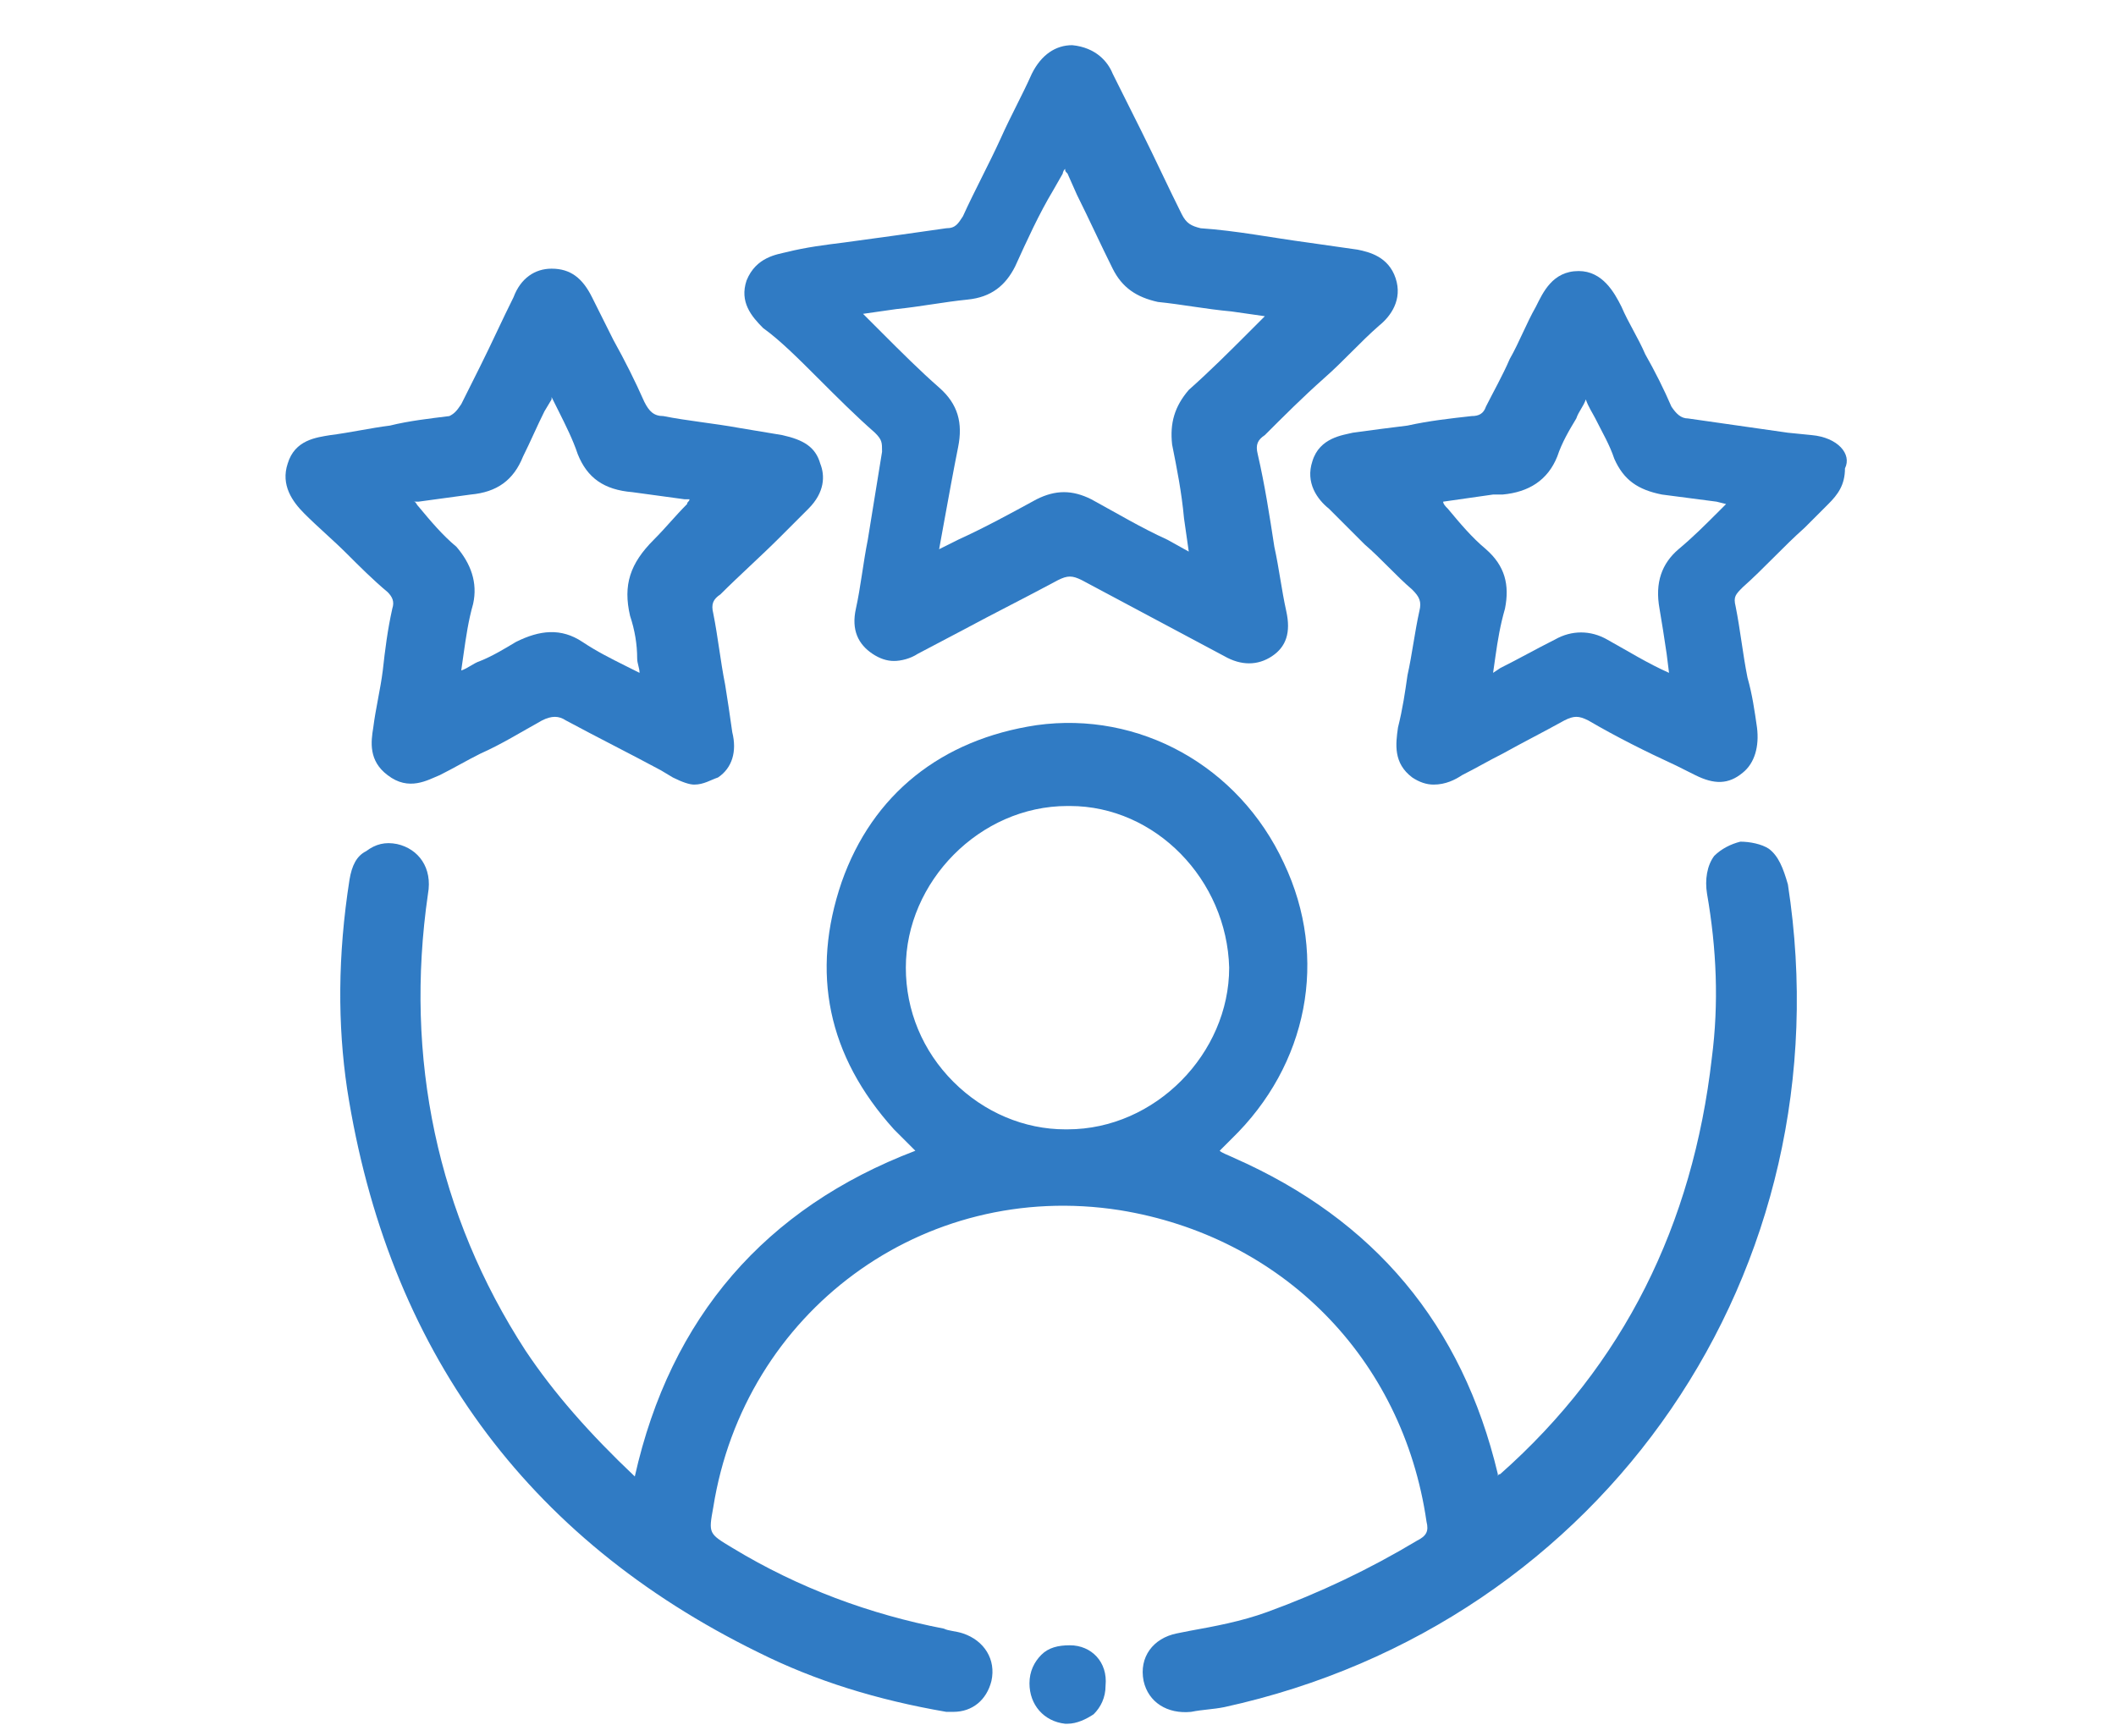
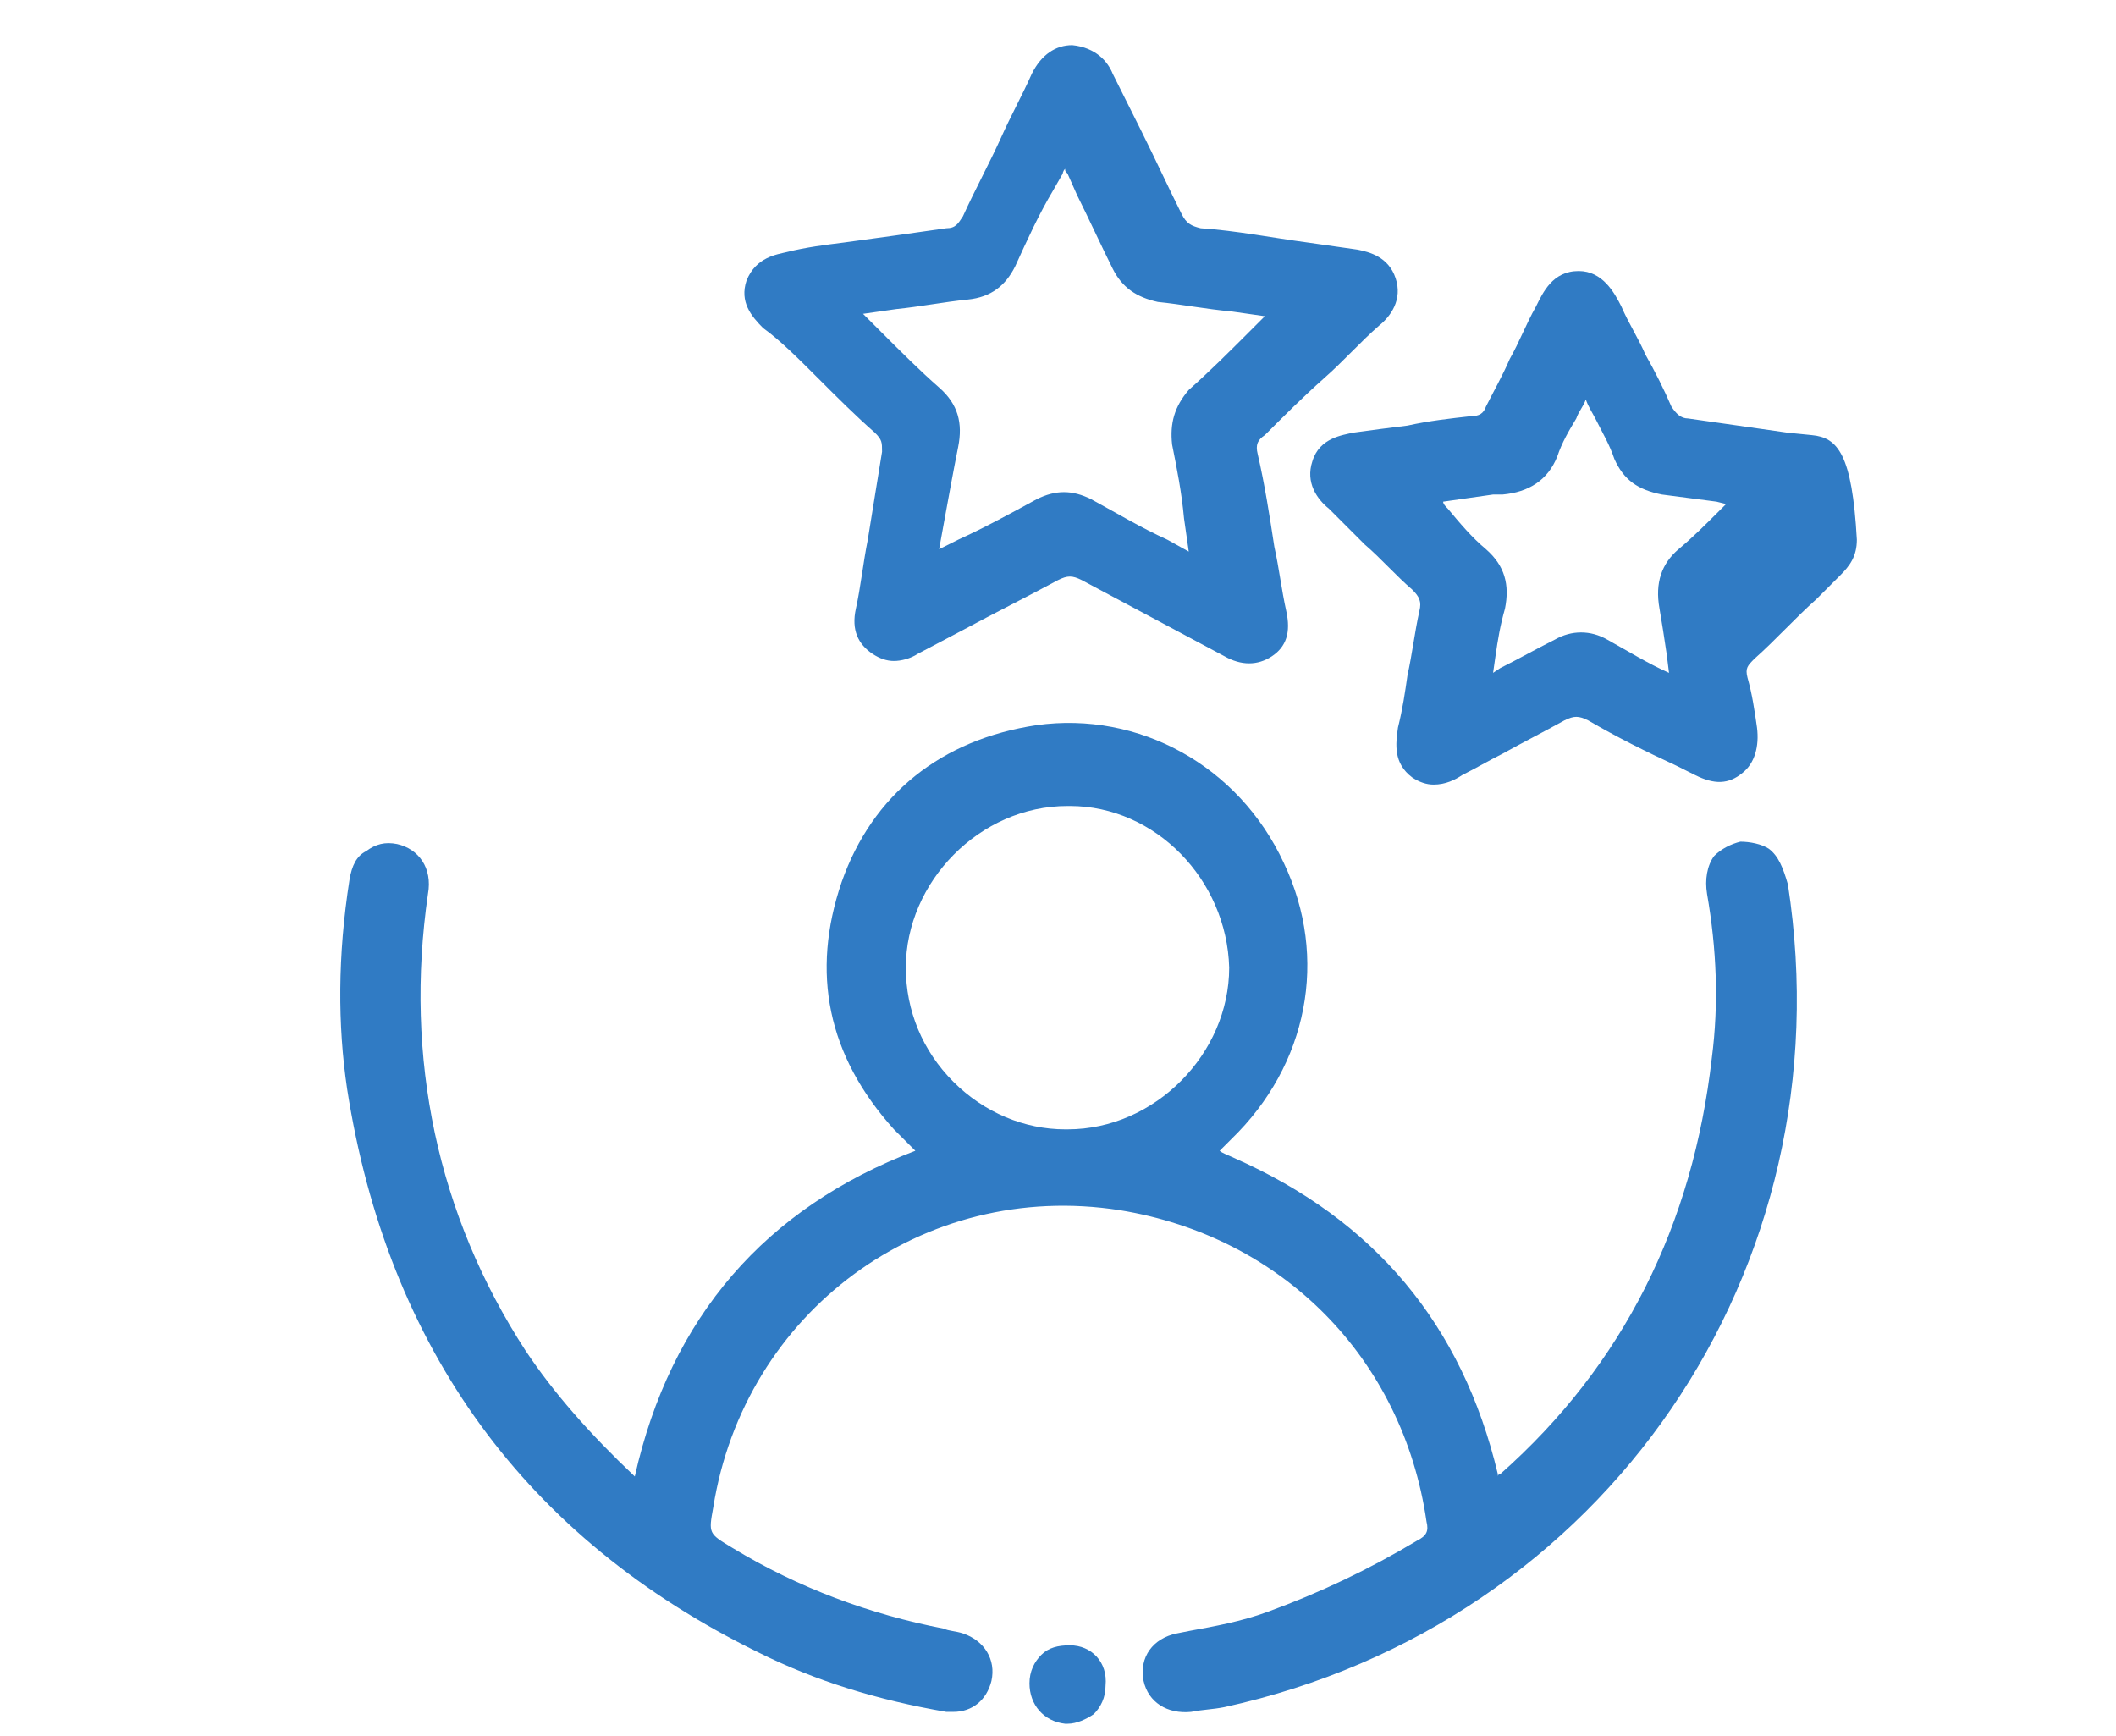
<svg xmlns="http://www.w3.org/2000/svg" version="1.1" id="Layer_1" x="0px" y="0px" viewBox="0 0 89 73" style="enable-background:new 0 0 89 73;" xml:space="preserve">
  <style type="text/css">
	.st0{fill:#307BC4;}
</style>
  <g>
    <path class="st0" d="M74.4,35.7c-0.3-0.2-0.8-0.3-1.2-0.3c-0.4,0.1-0.8,0.3-1.1,0.6c-0.3,0.4-0.4,1-0.3,1.6   c0.4,2.3,0.5,4.6,0.2,6.9c-0.8,7-3.7,12.9-8.9,17.5c0,0-0.1,0-0.1,0.1c0,0,0-0.1,0-0.1c-1.5-6.3-5.2-10.7-11.1-13.3   c-0.2-0.1-0.5-0.2-0.6-0.3c0.1-0.1,0.3-0.3,0.5-0.5c3.2-3.1,4.1-7.6,2.2-11.6c-1.9-4.1-6.1-6.4-10.4-5.8c-4,0.6-6.9,2.9-8.2,6.6   c-1.3,3.8-0.6,7.3,2.2,10.4c0.3,0.3,0.6,0.6,0.9,0.9c0,0,0,0,0,0c-6.3,2.4-10.3,7-11.8,13.7c-1.9-1.8-3.4-3.5-4.6-5.3   C18.4,51.1,17,44.5,18,37.6c0.2-1.1-0.4-1.9-1.3-2.1c-0.5-0.1-0.9,0-1.3,0.3C15,36,14.8,36.4,14.7,37c-0.5,3.2-0.5,6.1-0.1,8.8   c1.7,10.9,7.5,18.9,17.3,23.7c2.4,1.2,5,2,7.9,2.5c0.1,0,0.2,0,0.3,0c0.8,0,1.4-0.5,1.6-1.3c0.2-0.9-0.3-1.7-1.2-2   c-0.3-0.1-0.6-0.1-0.8-0.2c-3.1-0.6-6.1-1.7-8.9-3.4c-1-0.6-1-0.6-0.8-1.7c1.3-8.2,8.8-13.8,17.1-12.5C53.9,52,59,57.1,60,64   c0.1,0.4,0,0.6-0.4,0.8c-2,1.2-4.1,2.2-6.3,3c-1.1,0.4-2.2,0.6-3.3,0.8l-0.5,0.1c-1,0.2-1.6,1-1.4,2c0.2,0.9,1,1.4,2,1.3   c0.5-0.1,0.9-0.1,1.4-0.2c16-3.5,26.2-18.4,23.7-34.6C75,36.5,74.8,36,74.4,35.7z M51.7,40.7c0,3.6-3.1,6.8-6.8,6.8c0,0,0,0-0.1,0   c-1.7,0-3.4-0.7-4.7-2c-1.3-1.3-2-3-2-4.8c0-3.6,3.1-6.8,6.8-6.8c0,0,0,0,0.1,0C48.6,33.9,51.6,37,51.7,40.7z" />
    <path class="st0" d="M34.4,15.9c0.8,0.8,1.6,1.6,2.4,2.3c0.3,0.3,0.3,0.4,0.3,0.8c-0.2,1.2-0.4,2.5-0.6,3.7c-0.2,1-0.3,2-0.5,2.9   c-0.2,0.9,0.1,1.5,0.7,1.9c0.3,0.2,0.6,0.3,0.9,0.3c0.3,0,0.7-0.1,1-0.3l1.9-1c1.3-0.7,2.7-1.4,4-2.1c0.4-0.2,0.6-0.2,1,0   c1.5,0.8,3,1.6,4.5,2.4l1.5,0.8c0.7,0.4,1.4,0.4,2,0c0.6-0.4,0.8-1,0.6-1.9c-0.2-0.9-0.3-1.8-0.5-2.7c-0.2-1.3-0.4-2.6-0.7-3.9   c-0.1-0.4,0-0.6,0.3-0.8c0.8-0.8,1.6-1.6,2.5-2.4c0.8-0.7,1.5-1.5,2.3-2.2c0.5-0.4,1-1.1,0.7-2c-0.3-0.9-1.1-1.1-1.6-1.2   c-0.7-0.1-1.4-0.2-2.1-0.3c-1.5-0.2-3-0.5-4.5-0.6c-0.4-0.1-0.6-0.2-0.8-0.6c-0.6-1.2-1.1-2.3-1.7-3.5c-0.4-0.8-0.8-1.6-1.2-2.4   c-0.2-0.5-0.7-1.1-1.7-1.2l0,0l0,0c-0.7,0-1.3,0.4-1.7,1.2c-0.4,0.9-0.9,1.8-1.3,2.7c-0.5,1.1-1.1,2.2-1.6,3.3   c-0.2,0.3-0.3,0.5-0.7,0.5c-1.4,0.2-2.8,0.4-4.3,0.6c-0.8,0.1-1.6,0.2-2.4,0.4c-0.4,0.1-1.3,0.2-1.7,1.2c-0.3,0.9,0.2,1.5,0.7,2   C32.8,14.3,33.6,15.1,34.4,15.9z M49.3,18.7c0.2,1,0.4,2,0.5,3.1l0.2,1.4c0,0,0,0,0,0c0,0,0,0,0,0l-0.9-0.5   c-1.1-0.5-2.1-1.1-3.2-1.7c-0.8-0.4-1.5-0.4-2.3,0c-1.1,0.6-2.2,1.2-3.3,1.7l-0.8,0.4l0.2-1.1c0.2-1.1,0.4-2.2,0.6-3.2   c0.2-1,0-1.8-0.8-2.5c-0.8-0.7-1.6-1.5-2.4-2.3l-0.8-0.8c0,0,0,0,0,0l1.4-0.2c1-0.1,2-0.3,3-0.4c1-0.1,1.6-0.6,2-1.4   c0.5-1.1,1-2.2,1.6-3.2l0.4-0.7c0,0,0-0.1,0.1-0.2c0,0.1,0,0.1,0.1,0.2l0.4,0.9c0.5,1,1,2.1,1.5,3.1c0.4,0.8,1,1.2,1.9,1.4   c1,0.1,2,0.3,3.1,0.4l1.4,0.2c0,0,0,0,0,0c0,0,0,0,0,0L52.5,14c-0.8,0.8-1.6,1.6-2.5,2.4C49.4,17.1,49.2,17.8,49.3,18.7z" />
-     <path class="st0" d="M16.3,24.9c0.2,0.2,0.3,0.4,0.2,0.7c-0.2,0.9-0.3,1.7-0.4,2.6c-0.1,0.8-0.3,1.6-0.4,2.4   c-0.1,0.6-0.2,1.4,0.6,2c0.9,0.7,1.7,0.2,2.2,0c0.6-0.3,1.1-0.6,1.7-0.9c0.9-0.4,1.7-0.9,2.6-1.4c0.4-0.2,0.7-0.2,1,0   c1.3,0.7,2.7,1.4,4,2.1l0.5,0.3c0.4,0.2,0.7,0.3,0.9,0.3c0.4,0,0.7-0.2,1-0.3c0.6-0.4,0.8-1.1,0.6-1.9c-0.1-0.7-0.2-1.4-0.3-2   c-0.2-1-0.3-2-0.5-3c-0.1-0.4,0-0.6,0.3-0.8c0.8-0.8,1.7-1.6,2.5-2.4l1.2-1.2c0.7-0.7,0.7-1.4,0.5-1.9c-0.2-0.7-0.7-1-1.6-1.2   c-0.6-0.1-1.2-0.2-1.8-0.3c-1.1-0.2-2.2-0.3-3.2-0.5c-0.4,0-0.6-0.2-0.8-0.6c-0.4-0.9-0.8-1.7-1.3-2.6c-0.3-0.6-0.6-1.2-0.9-1.8   c-0.4-0.8-0.9-1.2-1.7-1.2l0,0l0,0c-0.7,0-1.3,0.4-1.6,1.2c-0.5,1-0.9,1.9-1.4,2.9l-0.8,1.6c-0.2,0.3-0.3,0.4-0.5,0.5   c-0.8,0.1-1.7,0.2-2.5,0.4c-0.8,0.1-1.7,0.3-2.5,0.4c-0.6,0.1-1.5,0.2-1.8,1.2c-0.3,0.9,0.2,1.6,0.7,2.1c0.6,0.6,1.2,1.1,1.8,1.7   C15.1,23.8,15.7,24.4,16.3,24.9z M26.5,25.9c0.2,0.6,0.3,1.2,0.3,1.8c0,0.2,0.1,0.4,0.1,0.6l-0.6-0.3c-0.6-0.3-1.2-0.6-1.8-1   c-0.9-0.6-1.8-0.5-2.8,0c-0.5,0.3-1,0.6-1.5,0.8c-0.3,0.1-0.5,0.3-0.8,0.4l0.1-0.7c0.1-0.7,0.2-1.4,0.4-2.1   c0.2-0.9-0.1-1.7-0.7-2.4c-0.6-0.5-1.1-1.1-1.6-1.7c-0.1-0.1-0.1-0.2-0.2-0.2l0.2,0c0.7-0.1,1.5-0.2,2.2-0.3   c1.1-0.1,1.8-0.6,2.2-1.6c0.3-0.6,0.6-1.3,0.9-1.9l0.3-0.5c0,0,0,0,0-0.1c0,0,0,0,0,0l0.3,0.6c0.3,0.6,0.6,1.2,0.8,1.8   c0.4,1,1.1,1.5,2.3,1.6c0.7,0.1,1.5,0.2,2.2,0.3c0.1,0,0.1,0,0.2,0c0,0.1-0.1,0.1-0.1,0.2c-0.5,0.5-0.9,1-1.4,1.5   C26.5,23.7,26.2,24.6,26.5,25.9z" />
-     <path class="st0" d="M76.2,18.3l-1-0.1c-1.4-0.2-2.8-0.4-4.2-0.6c-0.3,0-0.5-0.2-0.7-0.5c-0.3-0.7-0.7-1.5-1.1-2.2   c-0.3-0.7-0.7-1.3-1-2c-0.3-0.6-0.8-1.5-1.8-1.5c-1.1,0-1.5,0.9-1.8,1.5c-0.4,0.7-0.7,1.5-1.1,2.2c-0.3,0.7-0.7,1.4-1,2   c-0.1,0.3-0.3,0.4-0.6,0.4c-0.9,0.1-1.8,0.2-2.7,0.4c-0.8,0.1-1.6,0.2-2.3,0.3c-0.4,0.1-1.4,0.2-1.7,1.2c-0.3,0.9,0.2,1.6,0.7,2   c0.5,0.5,1,1,1.5,1.5c0.7,0.6,1.3,1.3,2,1.9c0.3,0.3,0.4,0.5,0.3,0.9c-0.2,0.9-0.3,1.8-0.5,2.7c-0.1,0.7-0.2,1.4-0.4,2.2   c-0.1,0.7-0.2,1.5,0.6,2.1c0.3,0.2,0.6,0.3,0.9,0.3c0.5,0,0.9-0.2,1.2-0.4c0.6-0.3,1.1-0.6,1.7-0.9c0.9-0.5,1.7-0.9,2.6-1.4   c0.4-0.2,0.6-0.2,1,0c1.2,0.7,2.4,1.3,3.7,1.9l0.8,0.4c0.8,0.4,1.4,0.4,2-0.1c0.5-0.4,0.7-1.1,0.6-1.9c-0.1-0.7-0.2-1.4-0.4-2.1   c-0.2-1-0.3-2-0.5-3c-0.1-0.4,0-0.5,0.3-0.8c0.9-0.8,1.7-1.7,2.6-2.5l1-1c0.4-0.4,0.7-0.8,0.7-1.5C77.9,19.1,77.3,18.4,76.2,18.3z    M69.8,25.6c0.1,0.6,0.2,1.2,0.3,1.9l0.1,0.8c0,0,0,0,0,0c0,0,0,0,0,0c-0.9-0.4-1.7-0.9-2.6-1.4c-0.7-0.4-1.5-0.4-2.2,0   c-0.8,0.4-1.5,0.8-2.3,1.2l-0.3,0.2l0.1-0.7c0.1-0.7,0.2-1.3,0.4-2c0.2-1,0-1.8-0.8-2.5c-0.6-0.5-1.1-1.1-1.6-1.7   c-0.1-0.1-0.2-0.2-0.2-0.3c0.7-0.1,1.4-0.2,2.1-0.3l0.4,0c1.1-0.1,1.9-0.6,2.3-1.6c0.2-0.6,0.5-1.1,0.8-1.6   c0.1-0.3,0.3-0.5,0.4-0.8c0.1,0.3,0.3,0.6,0.4,0.8c0.3,0.6,0.6,1.1,0.8,1.7c0.4,0.9,1,1.3,2,1.5c0.8,0.1,1.5,0.2,2.3,0.3l0.4,0.1   c-0.1,0.1-0.2,0.2-0.3,0.3c-0.6,0.6-1.1,1.1-1.7,1.6C69.9,23.7,69.6,24.5,69.8,25.6z" />
+     <path class="st0" d="M76.2,18.3l-1-0.1c-1.4-0.2-2.8-0.4-4.2-0.6c-0.3,0-0.5-0.2-0.7-0.5c-0.3-0.7-0.7-1.5-1.1-2.2   c-0.3-0.7-0.7-1.3-1-2c-0.3-0.6-0.8-1.5-1.8-1.5c-1.1,0-1.5,0.9-1.8,1.5c-0.4,0.7-0.7,1.5-1.1,2.2c-0.3,0.7-0.7,1.4-1,2   c-0.1,0.3-0.3,0.4-0.6,0.4c-0.9,0.1-1.8,0.2-2.7,0.4c-0.8,0.1-1.6,0.2-2.3,0.3c-0.4,0.1-1.4,0.2-1.7,1.2c-0.3,0.9,0.2,1.6,0.7,2   c0.5,0.5,1,1,1.5,1.5c0.7,0.6,1.3,1.3,2,1.9c0.3,0.3,0.4,0.5,0.3,0.9c-0.2,0.9-0.3,1.8-0.5,2.7c-0.1,0.7-0.2,1.4-0.4,2.2   c-0.1,0.7-0.2,1.5,0.6,2.1c0.3,0.2,0.6,0.3,0.9,0.3c0.5,0,0.9-0.2,1.2-0.4c0.6-0.3,1.1-0.6,1.7-0.9c0.9-0.5,1.7-0.9,2.6-1.4   c0.4-0.2,0.6-0.2,1,0c1.2,0.7,2.4,1.3,3.7,1.9l0.8,0.4c0.8,0.4,1.4,0.4,2-0.1c0.5-0.4,0.7-1.1,0.6-1.9c-0.1-0.7-0.2-1.4-0.4-2.1   c-0.1-0.4,0-0.5,0.3-0.8c0.9-0.8,1.7-1.7,2.6-2.5l1-1c0.4-0.4,0.7-0.8,0.7-1.5C77.9,19.1,77.3,18.4,76.2,18.3z    M69.8,25.6c0.1,0.6,0.2,1.2,0.3,1.9l0.1,0.8c0,0,0,0,0,0c0,0,0,0,0,0c-0.9-0.4-1.7-0.9-2.6-1.4c-0.7-0.4-1.5-0.4-2.2,0   c-0.8,0.4-1.5,0.8-2.3,1.2l-0.3,0.2l0.1-0.7c0.1-0.7,0.2-1.3,0.4-2c0.2-1,0-1.8-0.8-2.5c-0.6-0.5-1.1-1.1-1.6-1.7   c-0.1-0.1-0.2-0.2-0.2-0.3c0.7-0.1,1.4-0.2,2.1-0.3l0.4,0c1.1-0.1,1.9-0.6,2.3-1.6c0.2-0.6,0.5-1.1,0.8-1.6   c0.1-0.3,0.3-0.5,0.4-0.8c0.1,0.3,0.3,0.6,0.4,0.8c0.3,0.6,0.6,1.1,0.8,1.7c0.4,0.9,1,1.3,2,1.5c0.8,0.1,1.5,0.2,2.3,0.3l0.4,0.1   c-0.1,0.1-0.2,0.2-0.3,0.3c-0.6,0.6-1.1,1.1-1.7,1.6C69.9,23.7,69.6,24.5,69.8,25.6z" />
    <path class="st0" d="M45,69.2c-0.5,0-0.9,0.1-1.2,0.4c-0.3,0.3-0.5,0.7-0.5,1.2c0,0.9,0.6,1.6,1.5,1.7c0,0,0.1,0,0.1,0   c0.4,0,0.8-0.2,1.1-0.4c0.3-0.3,0.5-0.7,0.5-1.2C46.6,69.9,45.9,69.2,45,69.2z" />
  </g>
</svg>